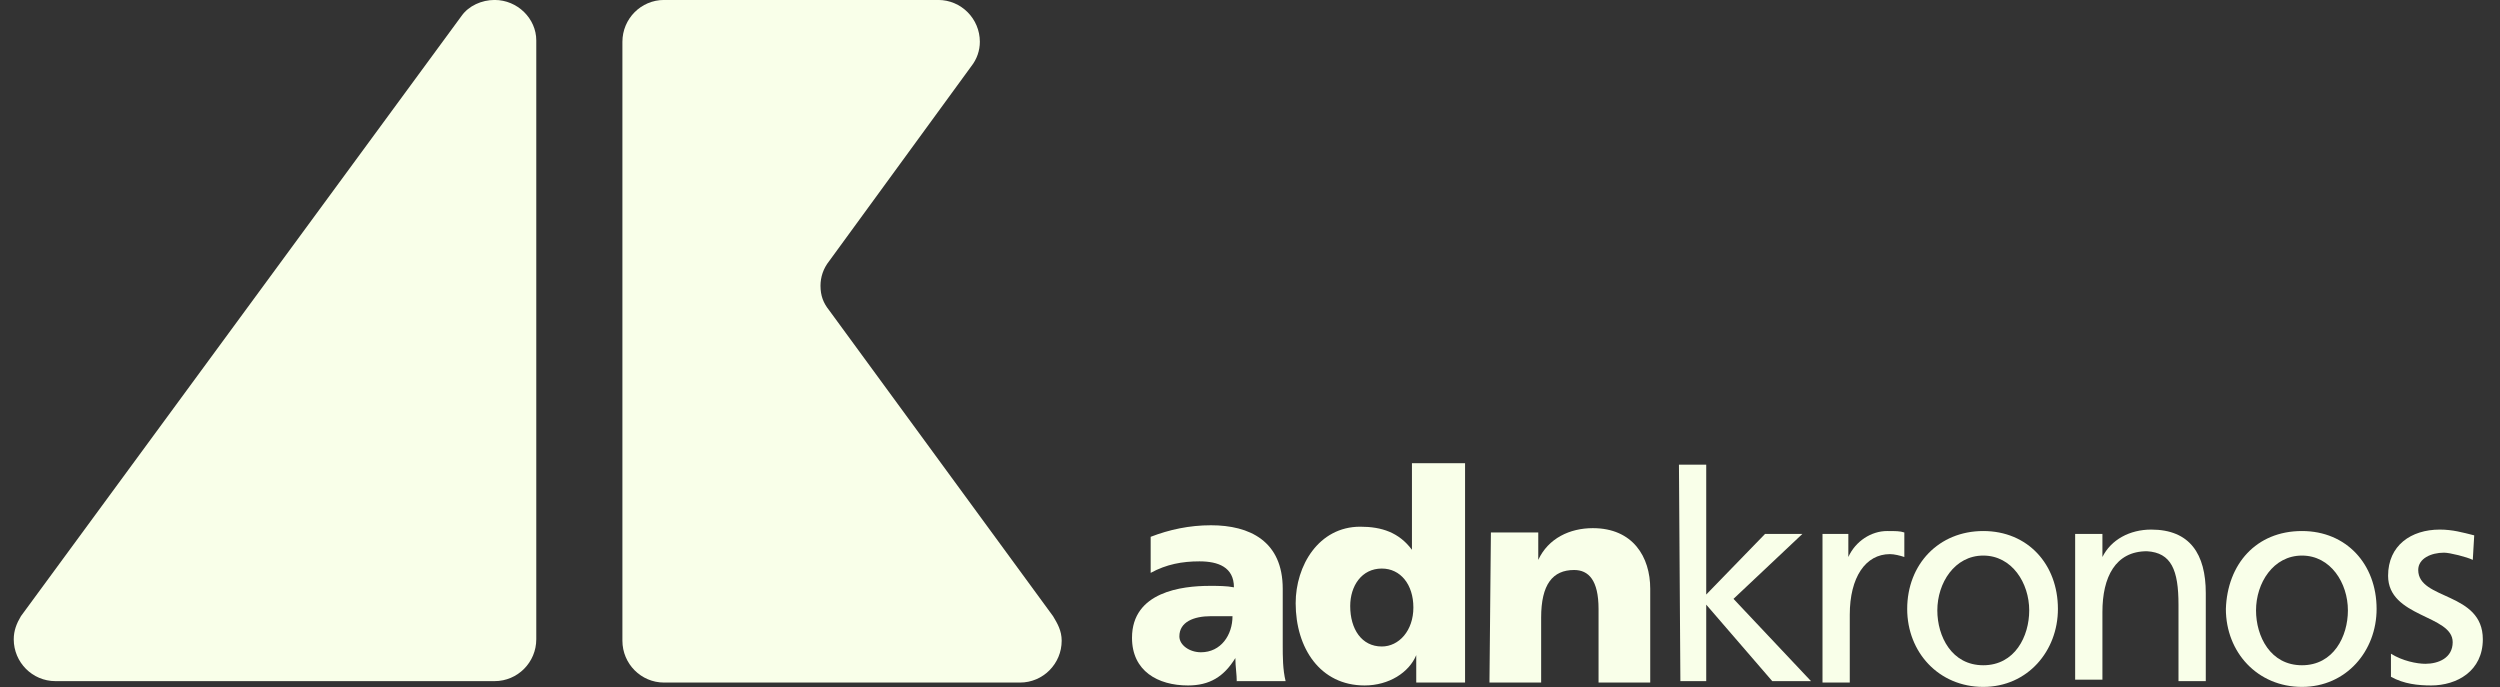
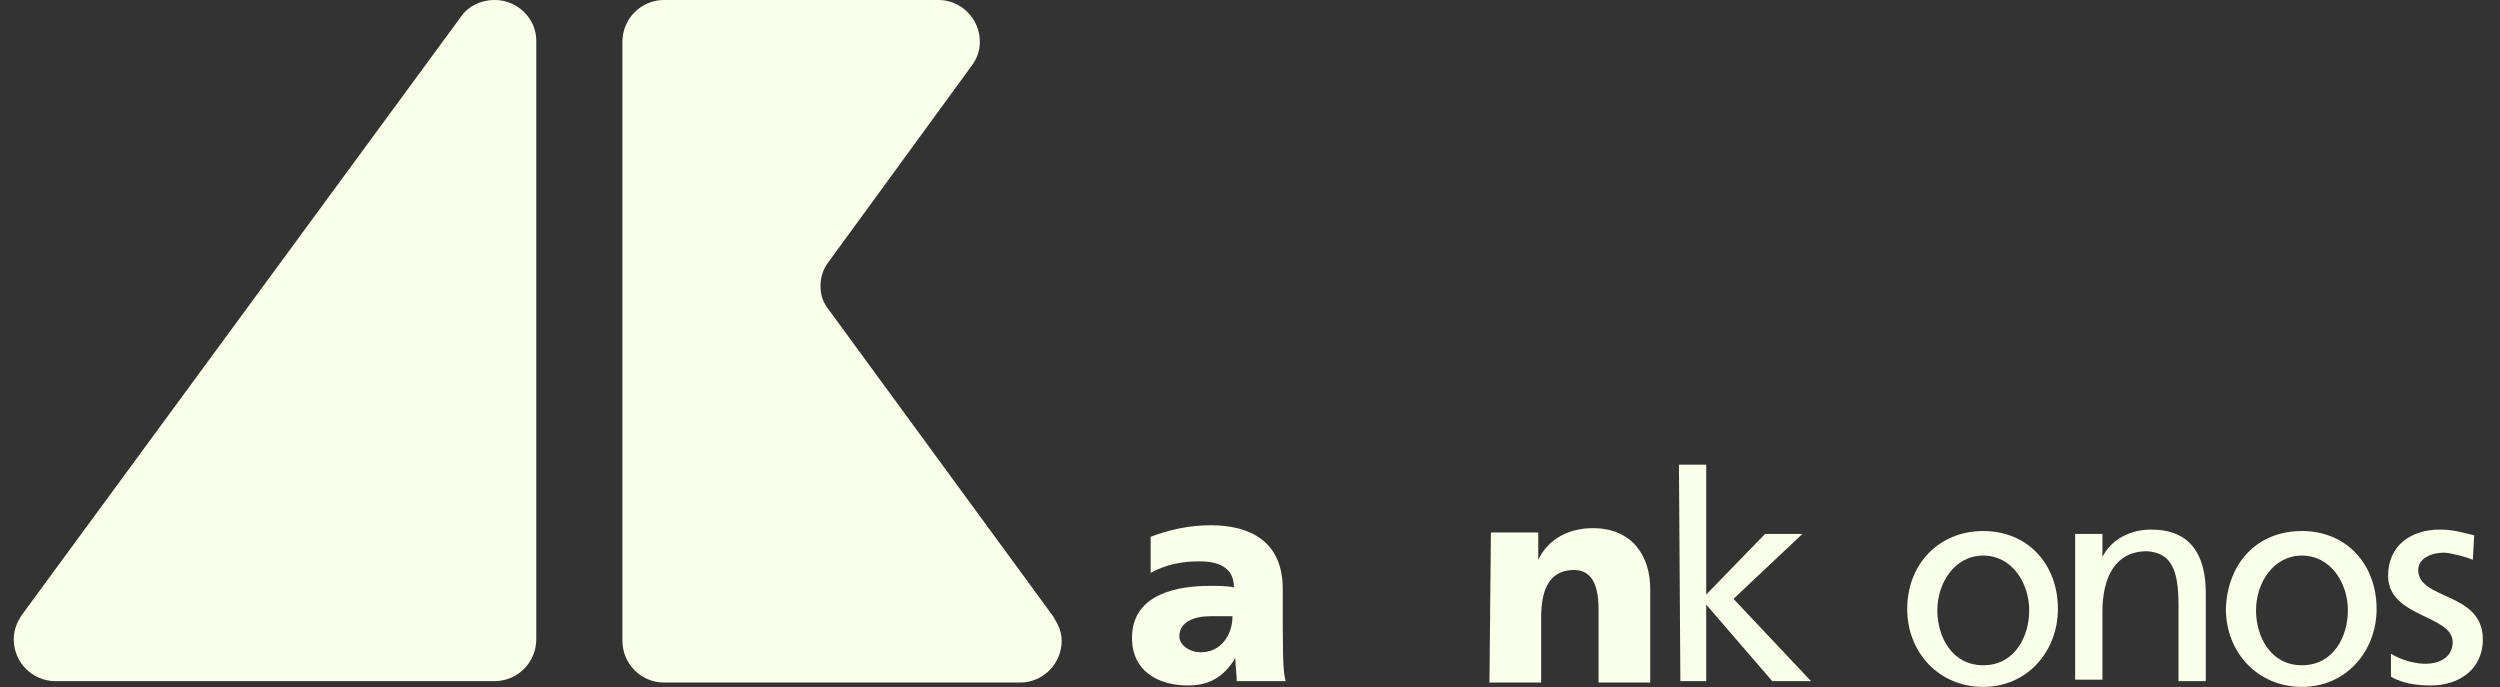
<svg xmlns="http://www.w3.org/2000/svg" width="131" height="36" viewBox="0 0 131 36" fill="none">
  <rect x="0" y="0" width="131" height="36" fill="#333333" stroke="none" />
-   <path d="M64.808 35.767C64.808 35.313 64.733 34.935 64.733 34.481C64.131 35.464 63.379 35.918 62.251 35.918C60.671 35.918 59.317 35.162 59.317 33.422C59.317 31.003 61.95 30.7 63.379 30.7C63.83 30.7 64.282 30.7 64.658 30.776C64.658 29.717 63.83 29.415 62.852 29.415C61.95 29.415 61.123 29.566 60.295 30.019V28.129C61.273 27.751 62.326 27.524 63.454 27.524C65.485 27.524 67.215 28.356 67.215 30.851V33.8C67.215 34.405 67.215 35.086 67.366 35.691H64.808V35.767ZM62.928 34.179C63.981 34.179 64.583 33.271 64.583 32.288H63.454C62.552 32.288 61.799 32.59 61.799 33.347C61.799 33.8 62.326 34.179 62.928 34.179Z" fill="#F9FFE9" />
-   <path d="M76.769 35.766H74.211V34.33C73.835 35.237 72.782 35.918 71.503 35.918C69.171 35.918 67.893 33.952 67.893 31.607C67.893 29.641 69.096 27.599 71.278 27.599C72.406 27.599 73.308 27.902 73.986 28.809V24.272H76.769V35.766ZM72.406 33.876C73.308 33.876 74.061 33.044 74.061 31.834C74.061 30.624 73.384 29.792 72.406 29.792C71.353 29.792 70.751 30.7 70.751 31.758C70.751 32.968 71.353 33.876 72.406 33.876Z" fill="#F9FFE9" />
+   <path d="M64.808 35.767C64.808 35.313 64.733 34.935 64.733 34.481C64.131 35.464 63.379 35.918 62.251 35.918C60.671 35.918 59.317 35.162 59.317 33.422C59.317 31.003 61.95 30.7 63.379 30.7C63.83 30.7 64.282 30.7 64.658 30.776C64.658 29.717 63.83 29.415 62.852 29.415C61.95 29.415 61.123 29.566 60.295 30.019V28.129C61.273 27.751 62.326 27.524 63.454 27.524C65.485 27.524 67.215 28.356 67.215 30.851C67.215 34.405 67.215 35.086 67.366 35.691H64.808V35.767ZM62.928 34.179C63.981 34.179 64.583 33.271 64.583 32.288H63.454C62.552 32.288 61.799 32.59 61.799 33.347C61.799 33.8 62.326 34.179 62.928 34.179Z" fill="#F9FFE9" />
  <path d="M78.123 27.902H80.605V29.338C81.132 28.204 82.26 27.675 83.463 27.675C85.57 27.675 86.472 29.187 86.472 30.851V35.766H83.764V31.91C83.764 30.397 83.238 29.868 82.486 29.868C81.357 29.868 80.756 30.624 80.756 32.363V35.766H78.048L78.123 27.902Z" fill="#F9FFE9" />
  <path d="M87.977 24.348H89.406V31.154L92.49 27.977H94.446L90.835 31.38L94.897 35.691H92.866L89.406 31.683V35.691H88.052L87.977 24.348Z" fill="#F9FFE9" />
-   <path d="M95.499 27.977H96.853V29.187C97.229 28.355 98.056 27.826 98.884 27.826C99.335 27.826 99.561 27.826 99.787 27.902V29.187C99.561 29.112 99.26 29.036 99.034 29.036C97.756 29.036 96.928 30.246 96.928 32.212V35.766H95.499V27.977Z" fill="#F9FFE9" />
  <path d="M103.923 27.826C106.255 27.826 107.835 29.566 107.835 31.91C107.835 34.103 106.255 35.993 103.923 35.993C101.592 35.993 99.937 34.178 99.937 31.91C99.937 29.566 101.592 27.826 103.923 27.826ZM103.923 34.859C105.578 34.859 106.331 33.346 106.331 31.985C106.331 30.549 105.428 29.112 103.923 29.112C102.419 29.112 101.516 30.549 101.516 31.985C101.516 33.346 102.269 34.859 103.923 34.859Z" fill="#F9FFE9" />
  <path d="M108.813 27.977H110.167V29.187C110.618 28.28 111.596 27.75 112.724 27.75C114.755 27.75 115.583 29.036 115.583 31.078V35.691H114.153V31.683C114.153 29.868 113.777 28.96 112.499 28.885C110.844 28.885 110.167 30.246 110.167 32.061V35.615H108.738V27.977H108.813Z" fill="#F9FFE9" />
  <path d="M120.623 27.826C122.955 27.826 124.534 29.566 124.534 31.91C124.534 34.103 122.955 35.993 120.623 35.993C118.291 35.993 116.636 34.178 116.636 31.91C116.711 29.566 118.216 27.826 120.623 27.826ZM120.623 34.859C122.278 34.859 123.03 33.346 123.03 31.985C123.03 30.549 122.127 29.112 120.623 29.112C119.118 29.112 118.216 30.549 118.216 31.985C118.216 33.346 118.968 34.859 120.623 34.859Z" fill="#F9FFE9" />
  <path d="M125.286 34.254C125.888 34.632 126.64 34.783 127.091 34.783C127.768 34.783 128.521 34.481 128.521 33.649C128.521 32.212 125.136 32.363 125.136 30.17C125.136 28.582 126.339 27.75 127.844 27.75C128.521 27.75 129.047 27.902 129.649 28.053L129.574 29.338C129.273 29.187 128.37 28.96 128.069 28.96C127.392 28.96 126.715 29.263 126.715 29.868C126.715 31.456 130.1 31.002 130.1 33.498C130.1 35.161 128.746 35.918 127.392 35.918C126.715 35.918 125.963 35.842 125.286 35.464V34.254Z" fill="#F9FFE9" />
  <path d="M32.614 2.191C32.614 0.981 33.592 -0.002 34.795 -0.002H49.163C50.366 -0.002 51.344 0.981 51.344 2.191C51.344 2.644 51.193 3.098 50.893 3.476L43.446 13.685C43.145 14.063 42.994 14.517 42.994 14.97C42.994 15.5 43.145 15.878 43.446 16.256L55.18 32.288C55.406 32.666 55.632 33.044 55.632 33.573C55.632 34.783 54.654 35.766 53.45 35.766H34.795C33.592 35.766 32.614 34.783 32.614 33.573V2.191Z" fill="#F9FFE9" />
  <path d="M25.919 -0.002C25.242 -0.002 24.565 0.3 24.189 0.829L1.096 32.288C0.871 32.666 0.72 33.044 0.72 33.498C0.72 34.708 1.698 35.691 2.902 35.691H25.919C27.123 35.691 28.101 34.708 28.101 33.498V2.115C28.101 0.981 27.123 -0.002 25.919 -0.002Z" fill="#F9FFE9" />
</svg>